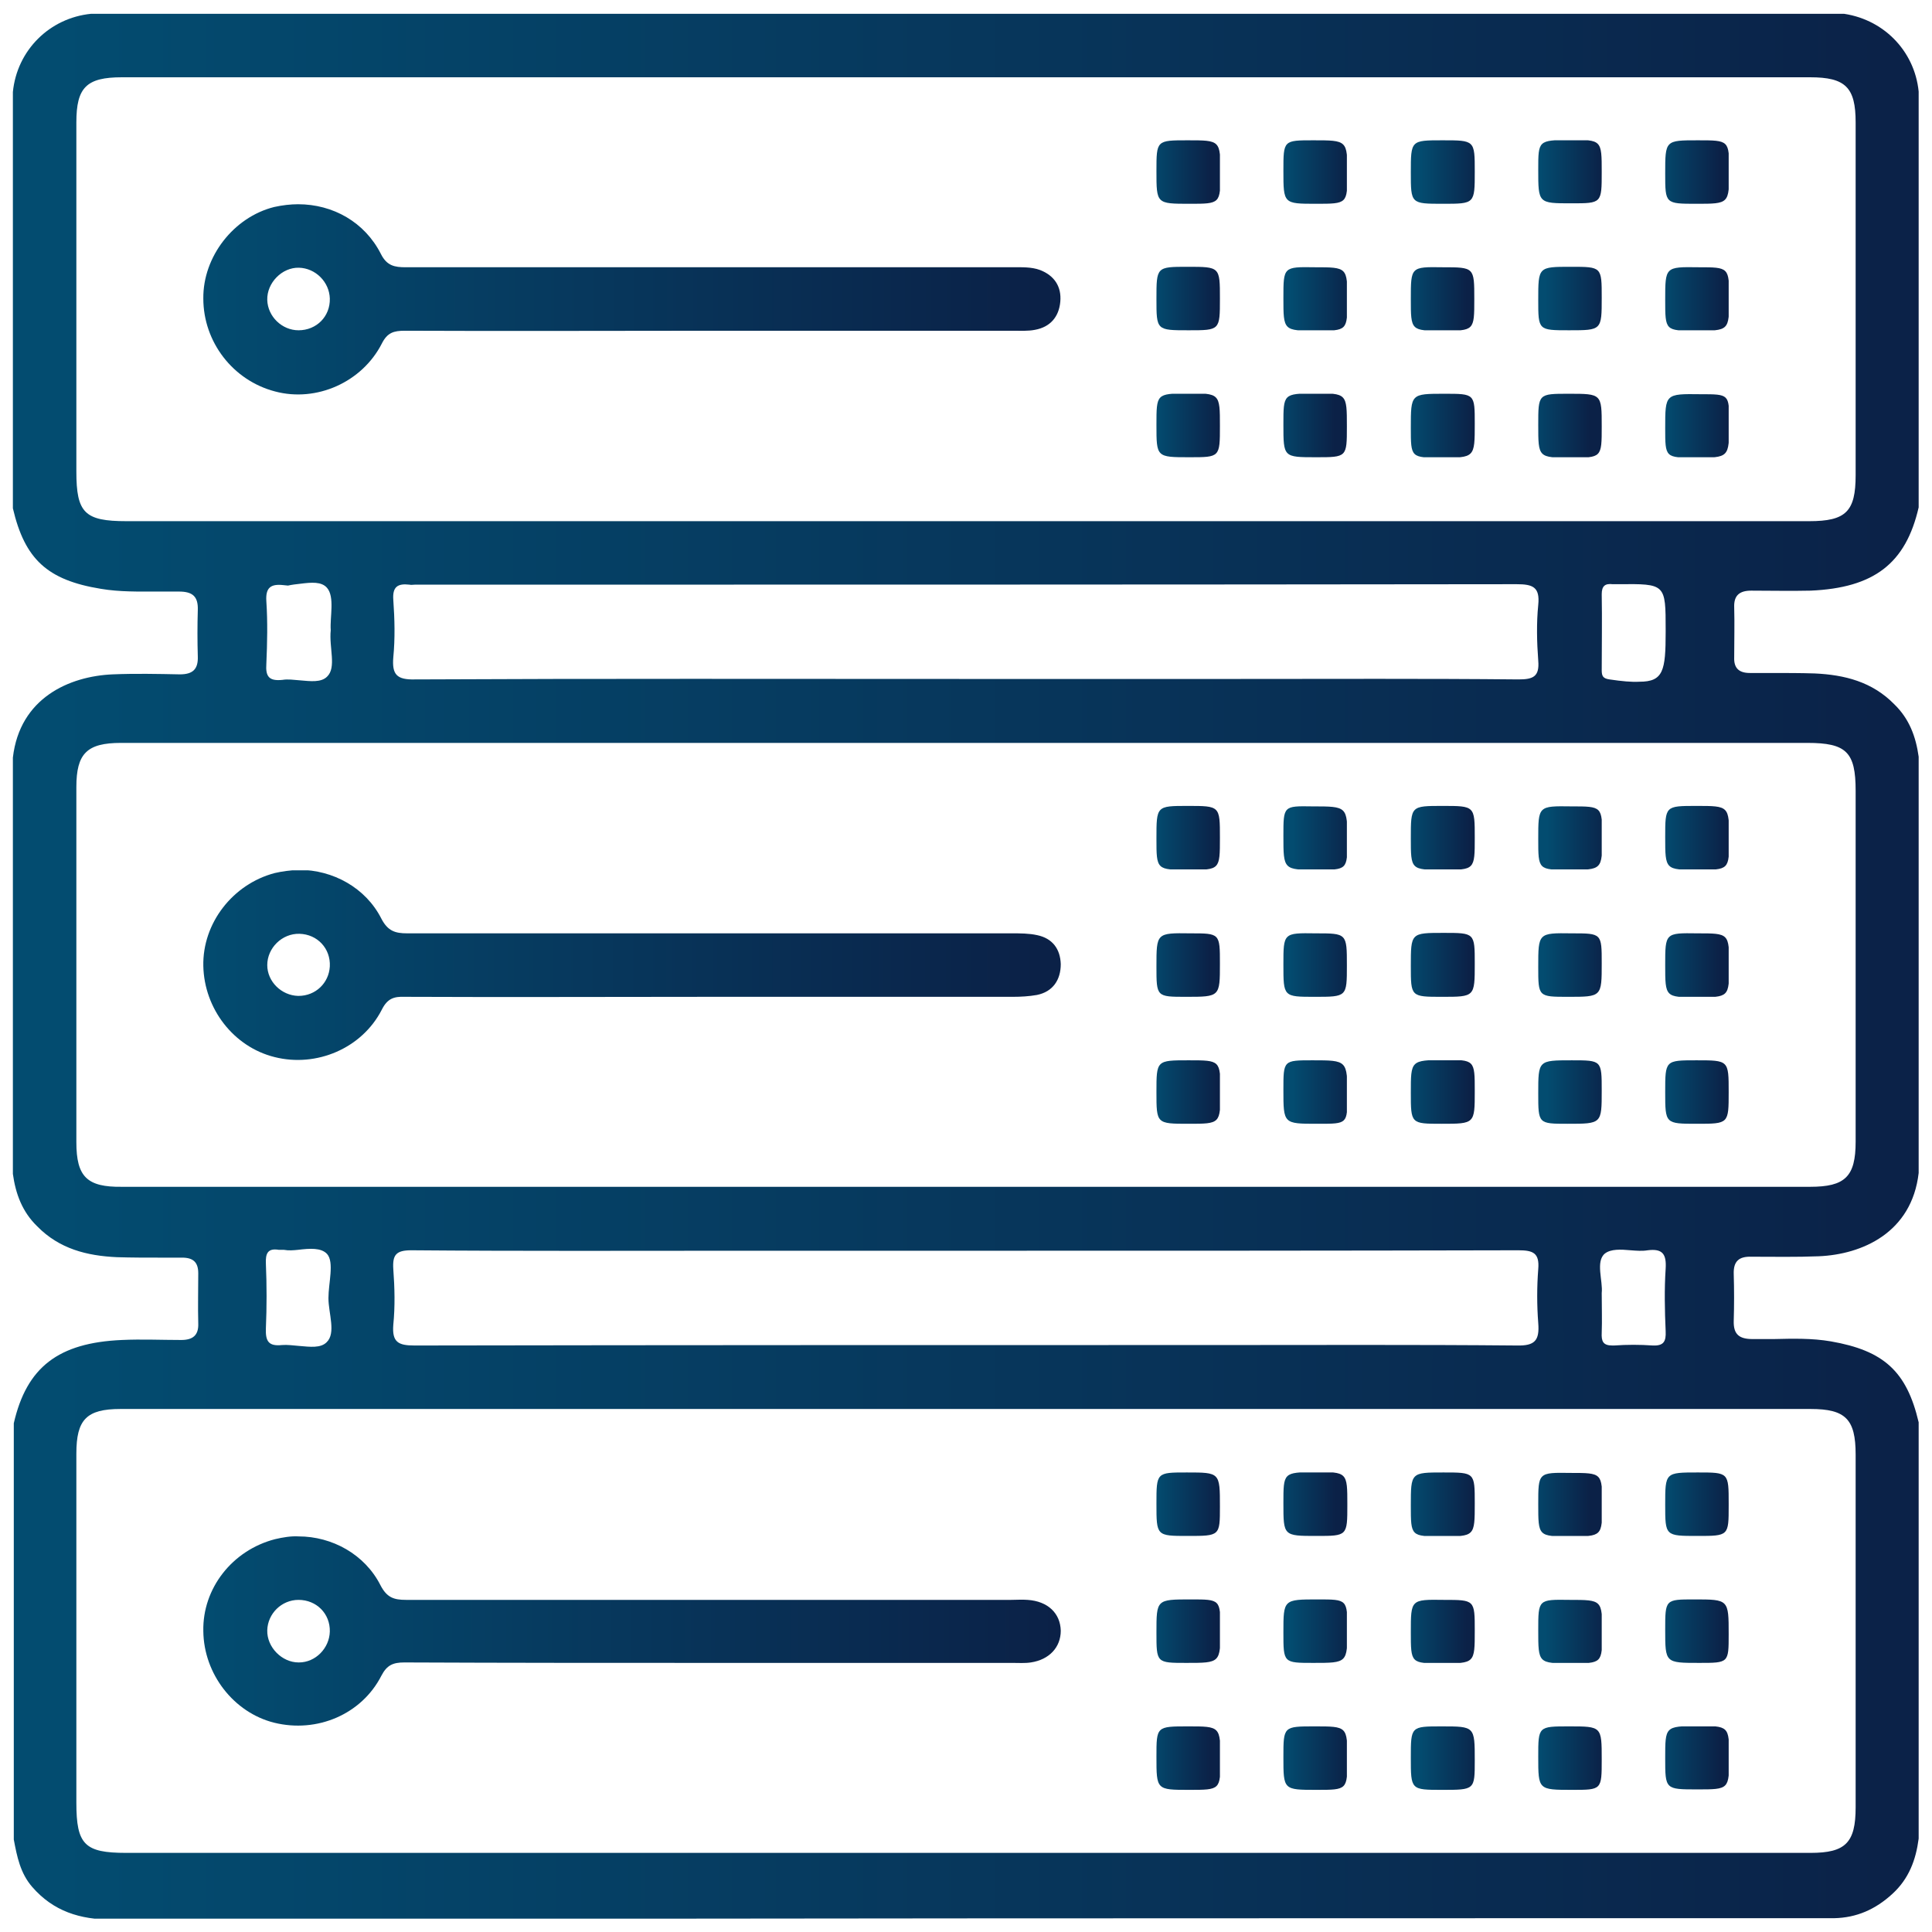
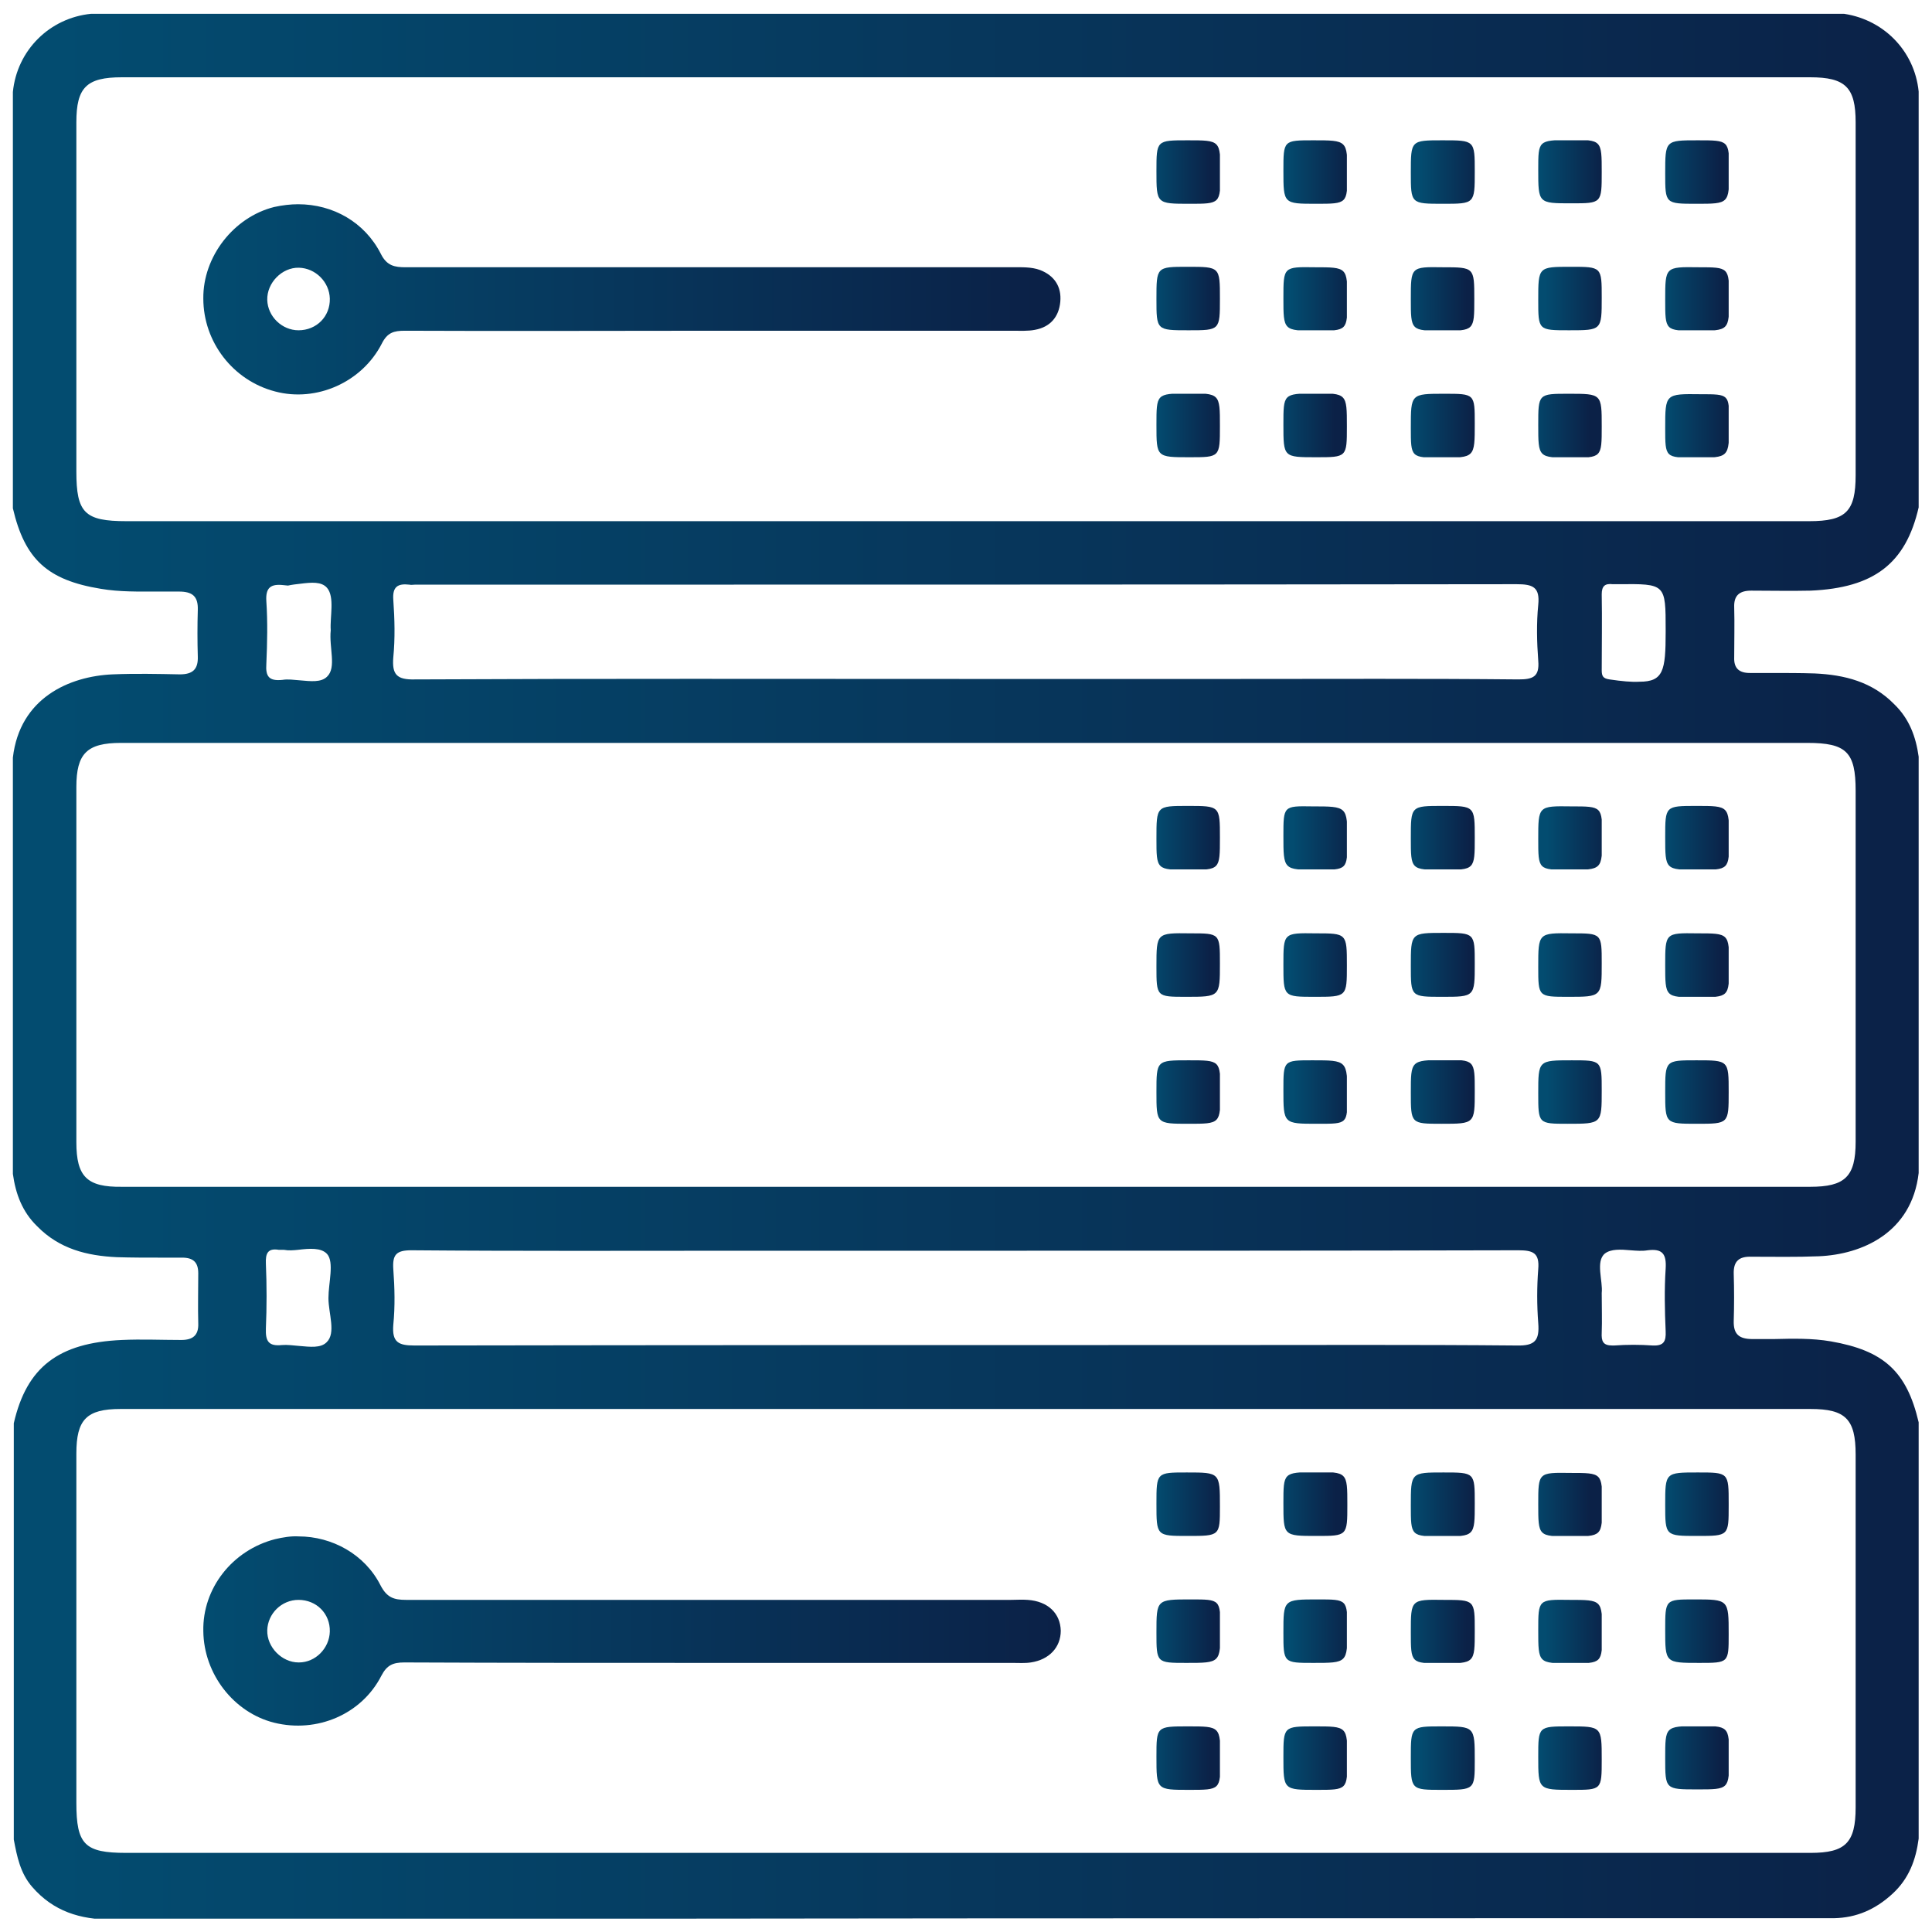
<svg xmlns="http://www.w3.org/2000/svg" xmlns:xlink="http://www.w3.org/1999/xlink" version="1.1" id="Layer_1" x="0px" y="0px" viewBox="0 0 42 42" style="enable-background:new 0 0 42 42;" xml:space="preserve">
  <g>
    <g>
      <defs>
        <path id="SVGID_1_" d="M1.66,39.19c0-2.53,0-5.06,0-7.59c0-0.74,0.22-0.97,0.96-0.97c12.25,0,24.5,0,36.74,0     c0.76,0,0.98,0.22,0.98,0.99c0,2.56,0,5.12,0,7.67c0,0.77-0.22,0.99-0.98,0.99c-6.12,0-12.25,0-18.37,0c-6.08,0-12.17,0-18.25,0     C1.84,40.28,1.66,40.1,1.66,39.19 M8.55,28.8c0.04-0.4,0.03-0.81,0-1.21c-0.02-0.31,0.06-0.41,0.39-0.41     c2.39,0.02,4.77,0.01,7.16,0.01h4.94c3.99,0,7.98,0,11.97-0.01c0.32,0,0.46,0.06,0.43,0.41c-0.03,0.39-0.03,0.78,0,1.17     c0.03,0.38-0.07,0.5-0.47,0.49c-2.2-0.02-4.4-0.01-6.59-0.01c-5.78,0-11.57,0-17.36,0.01c0,0,0,0-0.01,0     C8.66,29.25,8.52,29.18,8.55,28.8 M34.82,28.97c0.01-0.27,0-0.54,0-0.86c0.03-0.26-0.14-0.69,0.07-0.86     c0.13-0.1,0.34-0.09,0.56-0.07c0.13,0.01,0.25,0.02,0.37,0c0.32-0.04,0.41,0.08,0.39,0.4c-0.03,0.45-0.02,0.91,0,1.36     c0.01,0.22-0.04,0.32-0.28,0.31c-0.28-0.02-0.56-0.02-0.84,0c-0.02,0-0.03,0-0.04,0C34.85,29.25,34.81,29.16,34.82,28.97      M6.48,27.17c0.25-0.03,0.5-0.05,0.63,0.09c0.16,0.18,0.03,0.63,0.03,0.96c0,0.33,0.17,0.76-0.04,0.96     c-0.13,0.13-0.36,0.1-0.59,0.08c-0.13-0.01-0.26-0.03-0.38-0.02c-0.29,0.03-0.36-0.08-0.35-0.36c0.02-0.47,0.02-0.94,0-1.41     c-0.01-0.22,0.04-0.34,0.28-0.3c0.01,0,0.01,0,0.02,0c0.01,0,0.01,0,0.02,0c0.02,0,0.05,0,0.07,0     C6.28,27.19,6.38,27.18,6.48,27.17 M1.66,24.83c0-2.57,0-5.14,0-7.72c0-0.73,0.23-0.96,0.97-0.96c6.12,0,12.25,0,18.37,0     c6.1,0,12.19,0,18.29,0c0.85,0,1.05,0.2,1.05,1.04c0,2.55,0,5.09,0,7.63c0,0.76-0.23,0.98-0.99,0.98c-12.24,0-24.47,0-36.7,0     C1.89,25.81,1.66,25.58,1.66,24.83 M34.99,14.77c-0.14-0.02-0.17-0.07-0.17-0.2c0-0.55,0.01-1.1,0-1.65     c0-0.18,0.07-0.24,0.24-0.22c0.04,0,0.08,0,0.12,0c1.03-0.01,1.03-0.01,1.03,1v0.04c0,0.84-0.05,1.08-0.57,1.08     C35.47,14.83,35.26,14.81,34.99,14.77 M8.55,14.29c0.04-0.41,0.03-0.83,0-1.25c-0.02-0.28,0.09-0.36,0.35-0.33     c0.04,0.01,0.08,0,0.12,0c7.98,0,15.97,0,23.95-0.01c0.35,0,0.51,0.06,0.47,0.45c-0.04,0.4-0.03,0.81,0,1.21     c0.03,0.35-0.11,0.41-0.43,0.41c-2.04-0.02-4.07-0.01-6.11-0.01H21c-3.99,0-7.98-0.01-11.97,0.01c0,0,0,0-0.01,0     C8.62,14.78,8.52,14.66,8.55,14.29 M6.53,12.69c0.24-0.03,0.46-0.05,0.58,0.09c0.17,0.2,0.06,0.63,0.08,0.92     c-0.04,0.38,0.13,0.81-0.08,1.01c-0.13,0.13-0.36,0.1-0.59,0.08c-0.13-0.01-0.26-0.03-0.38-0.01c-0.29,0.03-0.37-0.07-0.35-0.35     c0.02-0.45,0.03-0.91,0-1.36c-0.02-0.3,0.1-0.38,0.37-0.35c0.03,0,0.07,0.01,0.1,0.01C6.35,12.71,6.44,12.7,6.53,12.69      M1.66,10.25c0-2.53,0-5.06,0-7.59c0-0.76,0.22-0.98,0.99-0.98c12.23,0,24.47,0,36.7,0c0.77,0,0.99,0.22,0.99,0.98     c0,2.56,0,5.12,0,7.67c0,0.79-0.21,1-1.01,1c-6.12,0-12.25,0-18.37,0c-6.07,0-12.14,0-18.21,0C1.84,11.33,1.66,11.15,1.66,10.25      M1.98,0.3c-0.9,0.09-1.61,0.79-1.7,1.7v9.05c0.26,1.11,0.75,1.56,1.91,1.75c0.41,0.07,0.83,0.06,1.24,0.06c0.15,0,0.3,0,0.46,0     c0.29,0,0.42,0.1,0.41,0.4c-0.01,0.34-0.01,0.67,0,1.01c0.01,0.28-0.11,0.39-0.39,0.39c-0.49-0.01-0.97-0.02-1.46,0     c-0.94,0.04-2.02,0.51-2.17,1.81v9.05c0.06,0.43,0.2,0.82,0.53,1.14c0.48,0.49,1.08,0.64,1.73,0.67     c0.32,0.01,0.64,0.01,0.97,0.01c0.15,0,0.3,0,0.45,0c0.24,0,0.35,0.1,0.35,0.34c0,0.36-0.01,0.73,0,1.09     c0.01,0.26-0.12,0.36-0.37,0.36c-0.43,0-0.86-0.02-1.29,0c-1.38,0.06-2.07,0.59-2.35,1.81v9.05c0.07,0.37,0.14,0.73,0.4,1.03     c0.46,0.53,1.04,0.71,1.73,0.71C14.8,41.7,27.2,41.7,39.59,41.7c0.09,0,0.19,0,0.28,0c0.49-0.01,0.9-0.19,1.27-0.53     c0.36-0.33,0.51-0.74,0.57-1.2v-9.05c-0.26-1.11-0.76-1.56-1.91-1.76c-0.41-0.07-0.82-0.06-1.24-0.05c-0.15,0-0.31,0-0.46,0     c-0.29,0-0.42-0.1-0.41-0.4c0.01-0.34,0.01-0.67,0-1.01c-0.01-0.28,0.11-0.39,0.39-0.38c0.49,0,0.97,0.01,1.46-0.01     c0.94-0.04,2.02-0.51,2.17-1.81v-9.05c-0.06-0.43-0.2-0.82-0.53-1.14c-0.48-0.49-1.08-0.64-1.73-0.67     c-0.31-0.01-0.63-0.01-0.94-0.01c-0.16,0-0.31,0-0.47,0c-0.23,0-0.35-0.1-0.34-0.34c0-0.36,0.01-0.73,0-1.09     c-0.01-0.26,0.12-0.36,0.37-0.36c0.43,0,0.86,0.01,1.29,0c1.38-0.06,2.07-0.59,2.35-1.81V1.99c-0.09-0.9-0.79-1.6-1.7-1.7H1.98z" />
      </defs>
      <clipPath id="SVGID_00000012473397607018132950000016977095764461449147_">
        <use xlink:href="#SVGID_1_" style="overflow:visible;" />
      </clipPath>
      <linearGradient id="SVGID_00000062912945935445078400000016032037261486854814_" gradientUnits="userSpaceOnUse" x1="-1264.039" y1="1141.803" x2="-1262.961" y2="1141.803" gradientTransform="matrix(38.428 0 0 -38.428 48575.148 43898.551)">
        <stop offset="0" style="stop-color:#034C70" />
        <stop offset="1" style="stop-color:#0B2147" />
      </linearGradient>
      <rect x="0.28" y="0.3" style="clip-path:url(#SVGID_00000012473397607018132950000016977095764461449147_);fill:url(#SVGID_00000062912945935445078400000016032037261486854814_);" width="41.44" height="41.41" />
    </g>
    <g>
      <defs>
        <path id="SVGID_00000028312970026565449310000011128700838550263477_" d="M30.67,9.3c0,0.65,0,0.65,0.66,0.65     c0.73,0,0.73,0,0.73-0.74c0-0.65,0-0.65-0.66-0.65C30.67,8.56,30.67,8.56,30.67,9.3" />
      </defs>
      <clipPath id="SVGID_00000107577887115022699260000017727135423136519552_">
        <use xlink:href="#SVGID_00000028312970026565449310000011128700838550263477_" style="overflow:visible;" />
      </clipPath>
      <linearGradient id="SVGID_00000138553472980008612270000003793899723680379017_" gradientUnits="userSpaceOnUse" x1="-513.674" y1="1713.539" x2="-512.595" y2="1713.539" gradientTransform="matrix(1.288 0 0 -1.288 692.237 2216.155)">
        <stop offset="0" style="stop-color:#034C70" />
        <stop offset="1" style="stop-color:#0B2147" />
      </linearGradient>
      <rect x="30.67" y="8.56" style="clip-path:url(#SVGID_00000107577887115022699260000017727135423136519552_);fill:url(#SVGID_00000138553472980008612270000003793899723680379017_);" width="1.39" height="1.38" />
    </g>
    <g>
      <defs>
        <path id="SVGID_00000012455735806950453020000009355819510889088146_" d="M30.67,3.75c0,0.68,0,0.68,0.7,0.68     c0.69,0,0.69,0,0.69-0.7c0-0.68,0-0.68-0.7-0.68C30.67,3.05,30.67,3.05,30.67,3.75" />
      </defs>
      <clipPath id="SVGID_00000180327522737104014680000002237539622107198098_">
        <use xlink:href="#SVGID_00000012455735806950453020000009355819510889088146_" style="overflow:visible;" />
      </clipPath>
      <linearGradient id="SVGID_00000075140414981607318070000014661973202542926502_" gradientUnits="userSpaceOnUse" x1="-513.349" y1="1714.099" x2="-512.27" y2="1714.099" gradientTransform="matrix(1.287 0 0 -1.287 691.541 2210.433)">
        <stop offset="0" style="stop-color:#034C70" />
        <stop offset="1" style="stop-color:#0B2147" />
      </linearGradient>
      <rect x="30.67" y="3.05" style="clip-path:url(#SVGID_00000180327522737104014680000002237539622107198098_);fill:url(#SVGID_00000075140414981607318070000014661973202542926502_);" width="1.39" height="1.38" />
    </g>
    <g>
      <defs>
        <path id="SVGID_00000034067303563769946260000005758277952479013001_" d="M30.67,6.5c0,0.69,0,0.69,0.69,0.69     c0.69,0,0.69,0,0.69-0.69c0-0.69,0-0.69-0.69-0.69C30.67,5.8,30.67,5.8,30.67,6.5" />
      </defs>
      <clipPath id="SVGID_00000049187873959012199150000017428245880207231909_">
        <use xlink:href="#SVGID_00000034067303563769946260000005758277952479013001_" style="overflow:visible;" />
      </clipPath>
      <linearGradient id="SVGID_00000069384988493977321410000008741766063750124959_" gradientUnits="userSpaceOnUse" x1="-513.529" y1="1713.805" x2="-512.45" y2="1713.805" gradientTransform="matrix(1.288 0 0 -1.288 691.927 2213.327)">
        <stop offset="0" style="stop-color:#034C70" />
        <stop offset="1" style="stop-color:#0B2147" />
      </linearGradient>
      <rect x="30.67" y="5.8" style="clip-path:url(#SVGID_00000049187873959012199150000017428245880207231909_);fill:url(#SVGID_00000069384988493977321410000008741766063750124959_);" width="1.39" height="1.38" />
    </g>
    <g>
      <defs>
        <path id="SVGID_00000177448290603940910770000006142978487599007906_" d="M25.14,3.72c0,0.71,0,0.71,0.72,0.71     c0.67,0,0.67,0,0.67-0.67c0-0.71,0-0.71-0.71-0.71C25.14,3.05,25.14,3.05,25.14,3.72" />
      </defs>
      <clipPath id="SVGID_00000056386974015355442750000003873294962293982650_">
        <use xlink:href="#SVGID_00000177448290603940910770000006142978487599007906_" style="overflow:visible;" />
      </clipPath>
      <linearGradient id="SVGID_00000150070831314908636470000012367849044148814731_" gradientUnits="userSpaceOnUse" x1="-510.779" y1="1716.296" x2="-509.701" y2="1716.296" gradientTransform="matrix(1.283 0 0 -1.283 680.273 2205.093)">
        <stop offset="0" style="stop-color:#034C70" />
        <stop offset="1" style="stop-color:#0B2147" />
      </linearGradient>
      <rect x="25.14" y="3.05" style="clip-path:url(#SVGID_00000056386974015355442750000003873294962293982650_);fill:url(#SVGID_00000150070831314908636470000012367849044148814731_);" width="1.38" height="1.38" />
    </g>
    <g>
      <defs>
        <path id="SVGID_00000139291403742418170120000017852319306789410474_" d="M27.9,3.71c0,0.72,0,0.72,0.71,0.72     c0.68,0,0.68,0,0.68-0.66c0-0.72,0-0.72-0.74-0.72C27.9,3.05,27.9,3.05,27.9,3.71" />
      </defs>
      <clipPath id="SVGID_00000071526374648009804330000004516327662998891418_">
        <use xlink:href="#SVGID_00000139291403742418170120000017852319306789410474_" style="overflow:visible;" />
      </clipPath>
      <linearGradient id="SVGID_00000157273478775056197800000008991934998635966128_" gradientUnits="userSpaceOnUse" x1="-510.878" y1="1716.102" x2="-509.799" y2="1716.102" gradientTransform="matrix(1.283 0 0 -1.283 683.378 2205.564)">
        <stop offset="0" style="stop-color:#034C70" />
        <stop offset="1" style="stop-color:#0B2147" />
      </linearGradient>
      <rect x="27.9" y="3.05" style="clip-path:url(#SVGID_00000071526374648009804330000004516327662998891418_);fill:url(#SVGID_00000157273478775056197800000008991934998635966128_);" width="1.38" height="1.38" />
    </g>
    <g>
      <defs>
        <path id="SVGID_00000108279266981564651420000016847265704200642704_" d="M36.2,3.77c0,0.66,0,0.66,0.68,0.66     c0.71,0,0.71,0,0.71-0.72c0-0.66,0-0.66-0.68-0.66C36.2,3.05,36.2,3.05,36.2,3.77" />
      </defs>
      <clipPath id="SVGID_00000115508397433123758790000000116204579058864570_">
        <use xlink:href="#SVGID_00000108279266981564651420000016847265704200642704_" style="overflow:visible;" />
      </clipPath>
      <linearGradient id="SVGID_00000129204542835194943520000006274933372206486957_" gradientUnits="userSpaceOnUse" x1="-510.153" y1="1716.296" x2="-509.074" y2="1716.296" gradientTransform="matrix(1.283 0 0 -1.283 690.533 2205.093)">
        <stop offset="0" style="stop-color:#034C70" />
        <stop offset="1" style="stop-color:#0B2147" />
      </linearGradient>
      <rect x="36.2" y="3.05" style="clip-path:url(#SVGID_00000115508397433123758790000000116204579058864570_);fill:url(#SVGID_00000129204542835194943520000006274933372206486957_);" width="1.38" height="1.38" />
    </g>
    <g>
      <defs>
        <path id="SVGID_00000043416272824155737870000005481101338632950458_" d="M36.2,6.52c0,0.67,0,0.67,0.67,0.67     c0.72,0,0.72,0,0.72-0.7c0-0.68,0-0.68-0.67-0.68C36.2,5.8,36.2,5.8,36.2,6.52" />
      </defs>
      <clipPath id="SVGID_00000062170676687379918090000016710224206118450101_">
        <use xlink:href="#SVGID_00000043416272824155737870000005481101338632950458_" style="overflow:visible;" />
      </clipPath>
      <linearGradient id="SVGID_00000174597892417955993240000010109443941194549905_" gradientUnits="userSpaceOnUse" x1="-510.267" y1="1716.052" x2="-509.188" y2="1716.052" gradientTransform="matrix(1.283 0 0 -1.283 690.777 2207.863)">
        <stop offset="0" style="stop-color:#034C70" />
        <stop offset="1" style="stop-color:#0B2147" />
      </linearGradient>
      <rect x="36.2" y="5.8" style="clip-path:url(#SVGID_00000062170676687379918090000016710224206118450101_);fill:url(#SVGID_00000174597892417955993240000010109443941194549905_);" width="1.38" height="1.38" />
    </g>
    <g>
      <defs>
        <path id="SVGID_00000072250573363188100280000013416137875171849632_" d="M25.14,6.5c0,0.68,0,0.68,0.7,0.68     c0.68,0,0.68,0,0.68-0.69c0-0.69,0-0.69-0.7-0.69C25.14,5.8,25.14,5.8,25.14,6.5" />
      </defs>
      <clipPath id="SVGID_00000171716509316565053520000018072410567459762606_">
        <use xlink:href="#SVGID_00000072250573363188100280000013416137875171849632_" style="overflow:visible;" />
      </clipPath>
      <linearGradient id="SVGID_00000172434088019727896610000011294336360724694187_" gradientUnits="userSpaceOnUse" x1="-510.895" y1="1716.052" x2="-509.816" y2="1716.052" gradientTransform="matrix(1.283 0 0 -1.283 680.518 2207.863)">
        <stop offset="0" style="stop-color:#034C70" />
        <stop offset="1" style="stop-color:#0B2147" />
      </linearGradient>
      <rect x="25.14" y="5.8" style="clip-path:url(#SVGID_00000171716509316565053520000018072410567459762606_);fill:url(#SVGID_00000172434088019727896610000011294336360724694187_);" width="1.38" height="1.38" />
    </g>
    <g>
      <defs>
        <path id="SVGID_00000162316242128835854170000013656165227951559831_" d="M33.44,3.69c0,0.73,0,0.73,0.72,0.73     c0.66,0,0.66,0,0.66-0.68c0-0.7,0-0.7-0.69-0.7C33.44,3.05,33.44,3.05,33.44,3.69" />
      </defs>
      <clipPath id="SVGID_00000120527922163814458170000001032139164763926442_">
        <use xlink:href="#SVGID_00000162316242128835854170000013656165227951559831_" style="overflow:visible;" />
      </clipPath>
      <linearGradient id="SVGID_00000085947963602839970190000002469931866156872626_" gradientUnits="userSpaceOnUse" x1="-510.563" y1="1716.102" x2="-509.485" y2="1716.102" gradientTransform="matrix(1.283 0 0 -1.283 688.511 2205.564)">
        <stop offset="0" style="stop-color:#034C70" />
        <stop offset="1" style="stop-color:#0B2147" />
      </linearGradient>
      <rect x="33.44" y="3.05" style="clip-path:url(#SVGID_00000120527922163814458170000001032139164763926442_);fill:url(#SVGID_00000085947963602839970190000002469931866156872626_);" width="1.38" height="1.38" />
    </g>
    <g>
      <defs>
        <path id="SVGID_00000053507185757730747640000006047072133330778548_" d="M36.2,9.31c0,0.64,0,0.64,0.66,0.64     c0.73,0,0.73,0,0.73-0.74V9.17c0-0.6,0-0.6-0.62-0.6C36.2,8.56,36.2,8.56,36.2,9.31" />
      </defs>
      <clipPath id="SVGID_00000178207111110818336690000010857392526304856228_">
        <use xlink:href="#SVGID_00000053507185757730747640000006047072133330778548_" style="overflow:visible;" />
      </clipPath>
      <linearGradient id="SVGID_00000096027439243008239640000011811803025100560309_" gradientUnits="userSpaceOnUse" x1="-510.365" y1="1715.821" x2="-509.285" y2="1715.821" gradientTransform="matrix(1.283 0 0 -1.283 690.983 2210.601)">
        <stop offset="0" style="stop-color:#034C70" />
        <stop offset="1" style="stop-color:#0B2147" />
      </linearGradient>
      <rect x="36.2" y="8.56" style="clip-path:url(#SVGID_00000178207111110818336690000010857392526304856228_);fill:url(#SVGID_00000096027439243008239640000011811803025100560309_);" width="1.38" height="1.38" />
    </g>
    <g>
      <defs>
        <path id="SVGID_00000044862194590381025150000003538434952721291181_" d="M33.44,9.24c0,0.71,0,0.71,0.71,0.71     c0.67,0,0.67,0,0.67-0.68c0-0.71,0-0.71-0.72-0.71C33.44,8.56,33.44,8.56,33.44,9.24" />
      </defs>
      <clipPath id="SVGID_00000025411468721208269600000015661748932029748372_">
        <use xlink:href="#SVGID_00000044862194590381025150000003538434952721291181_" style="overflow:visible;" />
      </clipPath>
      <linearGradient id="SVGID_00000003099866230039339160000013980237124405973181_" gradientUnits="userSpaceOnUse" x1="-510.837" y1="1715.58" x2="-509.759" y2="1715.58" gradientTransform="matrix(1.284 0 0 -1.284 689.091 2211.185)">
        <stop offset="0" style="stop-color:#034C70" />
        <stop offset="1" style="stop-color:#0B2147" />
      </linearGradient>
      <rect x="33.44" y="8.56" style="clip-path:url(#SVGID_00000025411468721208269600000015661748932029748372_);fill:url(#SVGID_00000003099866230039339160000013980237124405973181_);" width="1.38" height="1.38" />
    </g>
    <g>
      <defs>
        <path id="SVGID_00000179641391998835637820000014887139530419534510_" d="M25.14,9.24c0,0.7,0,0.7,0.72,0.7     c0.66,0,0.66,0,0.66-0.68c0-0.71,0-0.71-0.72-0.71C25.14,8.56,25.14,8.56,25.14,9.24" />
      </defs>
      <clipPath id="SVGID_00000133496257327414011140000000181841121871602062_">
        <use xlink:href="#SVGID_00000179641391998835637820000014887139530419534510_" style="overflow:visible;" />
      </clipPath>
      <linearGradient id="SVGID_00000006709711554219950840000003284935869213340807_" gradientUnits="userSpaceOnUse" x1="-510.998" y1="1715.816" x2="-509.92" y2="1715.816" gradientTransform="matrix(1.283 0 0 -1.283 680.737 2210.613)">
        <stop offset="0" style="stop-color:#034C70" />
        <stop offset="1" style="stop-color:#0B2147" />
      </linearGradient>
      <rect x="25.14" y="8.56" style="clip-path:url(#SVGID_00000133496257327414011140000000181841121871602062_);fill:url(#SVGID_00000006709711554219950840000003284935869213340807_);" width="1.38" height="1.38" />
    </g>
    <g>
      <defs>
        <path id="SVGID_00000168094396588197151740000008590967663304141988_" d="M27.9,9.23c0,0.71,0,0.71,0.71,0.71     c0.67,0,0.67,0,0.67-0.67c0-0.72,0-0.72-0.71-0.72C27.9,8.56,27.9,8.56,27.9,9.23" />
      </defs>
      <clipPath id="SVGID_00000129204879710908149670000011792217489331193017_">
        <use xlink:href="#SVGID_00000168094396588197151740000008590967663304141988_" style="overflow:visible;" />
      </clipPath>
      <linearGradient id="SVGID_00000146457446297436982460000009419104773419082114_" gradientUnits="userSpaceOnUse" x1="-511.152" y1="1715.58" x2="-510.073" y2="1715.58" gradientTransform="matrix(1.284 0 0 -1.284 683.958 2211.185)">
        <stop offset="0" style="stop-color:#034C70" />
        <stop offset="1" style="stop-color:#0B2147" />
      </linearGradient>
      <rect x="27.9" y="8.56" style="clip-path:url(#SVGID_00000129204879710908149670000011792217489331193017_);fill:url(#SVGID_00000146457446297436982460000009419104773419082114_);" width="1.39" height="1.38" />
    </g>
    <g>
      <defs>
        <path id="SVGID_00000067196263561482865930000001320476151731868044_" d="M27.9,6.48c0,0.71,0,0.71,0.72,0.71     c0.67,0,0.67,0,0.67-0.67c0-0.71,0-0.71-0.71-0.71C27.9,5.8,27.9,5.8,27.9,6.48" />
      </defs>
      <clipPath id="SVGID_00000081616946641327711470000004481212774368821435_">
        <use xlink:href="#SVGID_00000067196263561482865930000001320476151731868044_" style="overflow:visible;" />
      </clipPath>
      <linearGradient id="SVGID_00000123405761056790015080000016908769813393009557_" gradientUnits="userSpaceOnUse" x1="-511.036" y1="1715.825" x2="-509.957" y2="1715.825" gradientTransform="matrix(1.283 0 0 -1.283 683.713 2208.413)">
        <stop offset="0" style="stop-color:#034C70" />
        <stop offset="1" style="stop-color:#0B2147" />
      </linearGradient>
      <rect x="27.9" y="5.8" style="clip-path:url(#SVGID_00000081616946641327711470000004481212774368821435_);fill:url(#SVGID_00000123405761056790015080000016908769813393009557_);" width="1.38" height="1.38" />
    </g>
    <g>
      <defs>
        <path id="SVGID_00000039132836895812912030000010693043803509302947_" d="M33.44,6.52c0,0.66,0,0.66,0.67,0.66     c0.71,0,0.71,0,0.71-0.71c0-0.67,0-0.67-0.67-0.67C33.44,5.8,33.44,5.8,33.44,6.52" />
      </defs>
      <clipPath id="SVGID_00000105394115495673170620000000763844126867166398_">
        <use xlink:href="#SVGID_00000039132836895812912030000010693043803509302947_" style="overflow:visible;" />
      </clipPath>
      <linearGradient id="SVGID_00000178913529539786666880000003043327393488388793_" gradientUnits="userSpaceOnUse" x1="-510.722" y1="1715.825" x2="-509.644" y2="1715.825" gradientTransform="matrix(1.283 0 0 -1.283 688.846 2208.413)">
        <stop offset="0" style="stop-color:#034C70" />
        <stop offset="1" style="stop-color:#0B2147" />
      </linearGradient>
      <rect x="33.44" y="5.8" style="clip-path:url(#SVGID_00000105394115495673170620000000763844126867166398_);fill:url(#SVGID_00000178913529539786666880000003043327393488388793_);" width="1.38" height="1.38" />
    </g>
    <g>
      <defs>
        <path id="SVGID_00000008870265774085643050000001123172437022663352_" d="M30.67,35.48c0,0.68,0,0.68,0.67,0.68     c0.72,0,0.72,0,0.72-0.71c0-0.67,0-0.67-0.67-0.67C30.67,34.77,30.67,34.77,30.67,35.48" />
      </defs>
      <clipPath id="SVGID_00000048497545048003513300000013271350397658148509_">
        <use xlink:href="#SVGID_00000008870265774085643050000001123172437022663352_" style="overflow:visible;" />
      </clipPath>
      <linearGradient id="SVGID_00000147220122162237280920000017828061235342474910_" gradientUnits="userSpaceOnUse" x1="-513.523" y1="1712.173" x2="-512.444" y2="1712.173" gradientTransform="matrix(1.288 0 0 -1.288 691.914 2240.175)">
        <stop offset="0" style="stop-color:#034C70" />
        <stop offset="1" style="stop-color:#0B2147" />
      </linearGradient>
      <rect x="30.67" y="34.77" style="clip-path:url(#SVGID_00000048497545048003513300000013271350397658148509_);fill:url(#SVGID_00000147220122162237280920000017828061235342474910_);" width="1.39" height="1.38" />
    </g>
    <g>
      <defs>
        <path id="SVGID_00000036232564601167817140000010505425807090088064_" d="M30.67,32.73c0,0.67,0,0.67,0.68,0.67     c0.71,0,0.71,0,0.71-0.72c0-0.67,0-0.67-0.68-0.67C30.67,32.01,30.67,32.01,30.67,32.73" />
      </defs>
      <clipPath id="SVGID_00000120560667211473307190000004485479499348618172_">
        <use xlink:href="#SVGID_00000036232564601167817140000010505425807090088064_" style="overflow:visible;" />
      </clipPath>
      <linearGradient id="SVGID_00000163793016518863998710000017039817843297357968_" gradientUnits="userSpaceOnUse" x1="-513.674" y1="1712.215" x2="-512.595" y2="1712.215" gradientTransform="matrix(1.288 0 0 -1.288 692.237 2237.896)">
        <stop offset="0" style="stop-color:#034C70" />
        <stop offset="1" style="stop-color:#0B2147" />
      </linearGradient>
      <rect x="30.67" y="32.01" style="clip-path:url(#SVGID_00000120560667211473307190000004485479499348618172_);fill:url(#SVGID_00000163793016518863998710000017039817843297357968_);" width="1.39" height="1.38" />
    </g>
    <g>
      <defs>
        <path id="SVGID_00000026843243058827978100000003373454338111846545_" d="M30.67,38.21c0,0.7,0,0.7,0.68,0.7     c0.71,0,0.71,0,0.71-0.64c0-0.74,0-0.74-0.72-0.74C30.67,37.53,30.67,37.53,30.67,38.21" />
      </defs>
      <clipPath id="SVGID_00000173158919449430101940000016777983793196951453_">
        <use xlink:href="#SVGID_00000026843243058827978100000003373454338111846545_" style="overflow:visible;" />
      </clipPath>
      <linearGradient id="SVGID_00000063623327906917234720000016355030071486290569_" gradientUnits="userSpaceOnUse" x1="-513.343" y1="1712.155" x2="-512.264" y2="1712.155" gradientTransform="matrix(1.287 0 0 -1.287 691.528 2242.395)">
        <stop offset="0" style="stop-color:#034C70" />
        <stop offset="1" style="stop-color:#0B2147" />
      </linearGradient>
      <rect x="30.67" y="37.53" style="clip-path:url(#SVGID_00000173158919449430101940000016777983793196951453_);fill:url(#SVGID_00000063623327906917234720000016355030071486290569_);" width="1.39" height="1.38" />
    </g>
    <g>
      <defs>
        <path id="SVGID_00000140694132807812981570000010460674292403423891_" d="M25.14,35.49c0,0.66,0,0.66,0.65,0.66     c0.74,0,0.74,0,0.74-0.73c0-0.65,0-0.65-0.64-0.65C25.14,34.77,25.14,34.77,25.14,35.49" />
      </defs>
      <clipPath id="SVGID_00000157271005228339123610000002796249042426348458_">
        <use xlink:href="#SVGID_00000140694132807812981570000010460674292403423891_" style="overflow:visible;" />
      </clipPath>
      <linearGradient id="SVGID_00000152249796476557895560000006953636342543622078_" gradientUnits="userSpaceOnUse" x1="-510.895" y1="1714.409" x2="-509.816" y2="1714.409" gradientTransform="matrix(1.283 0 0 -1.283 680.518 2234.722)">
        <stop offset="0" style="stop-color:#034C70" />
        <stop offset="1" style="stop-color:#0B2147" />
      </linearGradient>
      <rect x="25.14" y="34.77" style="clip-path:url(#SVGID_00000157271005228339123610000002796249042426348458_);fill:url(#SVGID_00000152249796476557895560000006953636342543622078_);" width="1.38" height="1.38" />
    </g>
    <g>
      <defs>
        <path id="SVGID_00000109013639074025537230000002739768840262746265_" d="M36.2,35.43c0,0.72,0,0.72,0.74,0.72     c0.64,0,0.64,0,0.64-0.62c0-0.76,0-0.76-0.75-0.76C36.2,34.77,36.2,34.77,36.2,35.43" />
      </defs>
      <clipPath id="SVGID_00000071559634683347939540000016911910075080087205_">
        <use xlink:href="#SVGID_00000109013639074025537230000002739768840262746265_" style="overflow:visible;" />
      </clipPath>
      <linearGradient id="SVGID_00000074413106556731855020000015086964804545324715_" gradientUnits="userSpaceOnUse" x1="-510.267" y1="1714.409" x2="-509.188" y2="1714.409" gradientTransform="matrix(1.283 0 0 -1.283 690.777 2234.722)">
        <stop offset="0" style="stop-color:#034C70" />
        <stop offset="1" style="stop-color:#0B2147" />
      </linearGradient>
      <rect x="36.2" y="34.77" style="clip-path:url(#SVGID_00000071559634683347939540000016911910075080087205_);fill:url(#SVGID_00000074413106556731855020000015086964804545324715_);" width="1.38" height="1.38" />
    </g>
    <g>
      <defs>
        <path id="SVGID_00000165921274342313709710000012996268248151608486_" d="M25.14,38.19c0,0.72,0,0.72,0.71,0.72     c0.68,0,0.68,0,0.68-0.66c0-0.72,0-0.72-0.7-0.72C25.14,37.53,25.14,37.53,25.14,38.19" />
      </defs>
      <clipPath id="SVGID_00000155856100367249221170000002908003801782373766_">
        <use xlink:href="#SVGID_00000165921274342313709710000012996268248151608486_" style="overflow:visible;" />
      </clipPath>
      <linearGradient id="SVGID_00000076565961028265486700000002397294639555716019_" gradientUnits="userSpaceOnUse" x1="-510.773" y1="1714.345" x2="-509.695" y2="1714.345" gradientTransform="matrix(1.283 0 0 -1.283 680.26 2237.054)">
        <stop offset="0" style="stop-color:#034C70" />
        <stop offset="1" style="stop-color:#0B2147" />
      </linearGradient>
      <rect x="25.14" y="37.53" style="clip-path:url(#SVGID_00000155856100367249221170000002908003801782373766_);fill:url(#SVGID_00000076565961028265486700000002397294639555716019_);" width="1.38" height="1.38" />
    </g>
    <g>
      <defs>
        <path id="SVGID_00000111902072393974498290000011349814408926544567_" d="M27.9,38.2c0,0.71,0,0.71,0.72,0.71     c0.67,0,0.67,0,0.67-0.67c0-0.71,0-0.71-0.71-0.71C27.9,37.53,27.9,37.53,27.9,38.2" />
      </defs>
      <clipPath id="SVGID_00000034774866275487559070000003401129774981608590_">
        <use xlink:href="#SVGID_00000111902072393974498290000011349814408926544567_" style="overflow:visible;" />
      </clipPath>
      <linearGradient id="SVGID_00000158711126788804190190000005111470385223966868_" gradientUnits="userSpaceOnUse" x1="-510.878" y1="1714.146" x2="-509.799" y2="1714.146" gradientTransform="matrix(1.283 0 0 -1.283 683.378 2237.537)">
        <stop offset="0" style="stop-color:#034C70" />
        <stop offset="1" style="stop-color:#0B2147" />
      </linearGradient>
      <rect x="27.9" y="37.53" style="clip-path:url(#SVGID_00000034774866275487559070000003401129774981608590_);fill:url(#SVGID_00000158711126788804190190000005111470385223966868_);" width="1.38" height="1.38" />
    </g>
    <g>
      <defs>
        <path id="SVGID_00000114075320837625720860000005940167068182748045_" d="M33.44,38.19c0,0.72,0,0.72,0.74,0.72     c0.64,0,0.64,0,0.64-0.66c0-0.72,0-0.72-0.71-0.72C33.44,37.53,33.44,37.53,33.44,38.19" />
      </defs>
      <clipPath id="SVGID_00000026163387530748418450000012878005801909875333_">
        <use xlink:href="#SVGID_00000114075320837625720860000005940167068182748045_" style="overflow:visible;" />
      </clipPath>
      <linearGradient id="SVGID_00000056404487034052364830000007806722679905546901_" gradientUnits="userSpaceOnUse" x1="-510.563" y1="1714.146" x2="-509.485" y2="1714.146" gradientTransform="matrix(1.283 0 0 -1.283 688.511 2237.537)">
        <stop offset="0" style="stop-color:#034C70" />
        <stop offset="1" style="stop-color:#0B2147" />
      </linearGradient>
      <rect x="33.44" y="37.53" style="clip-path:url(#SVGID_00000026163387530748418450000012878005801909875333_);fill:url(#SVGID_00000056404487034052364830000007806722679905546901_);" width="1.38" height="1.38" />
    </g>
    <g>
      <defs>
        <path id="SVGID_00000000210418616233017810000000399280088561671356_" d="M36.2,38.22c0,0.68,0,0.68,0.7,0.68     c0.69,0,0.69,0,0.69-0.7c0-0.68,0-0.68-0.7-0.68C36.2,37.53,36.2,37.53,36.2,38.22" />
      </defs>
      <clipPath id="SVGID_00000086669494702179464940000003370731648182461862_">
        <use xlink:href="#SVGID_00000000210418616233017810000000399280088561671356_" style="overflow:visible;" />
      </clipPath>
      <linearGradient id="SVGID_00000068651533755257227520000009225366018824805505_" gradientUnits="userSpaceOnUse" x1="-510.147" y1="1714.345" x2="-509.068" y2="1714.345" gradientTransform="matrix(1.283 0 0 -1.283 690.52 2237.054)">
        <stop offset="0" style="stop-color:#034C70" />
        <stop offset="1" style="stop-color:#0B2147" />
      </linearGradient>
      <rect x="36.2" y="37.53" style="clip-path:url(#SVGID_00000086669494702179464940000003370731648182461862_);fill:url(#SVGID_00000068651533755257227520000009225366018824805505_);" width="1.38" height="1.38" />
    </g>
    <g>
      <defs>
        <path id="SVGID_00000042005810880017102660000014105040682360745107_" d="M27.9,32.68c0,0.71,0,0.71,0.72,0.71     c0.67,0,0.67,0,0.67-0.68c0-0.71,0-0.71-0.71-0.71C27.9,32.01,27.9,32.01,27.9,32.68" />
      </defs>
      <clipPath id="SVGID_00000091001597752420083130000001394678858196149403_">
        <use xlink:href="#SVGID_00000042005810880017102660000014105040682360745107_" style="overflow:visible;" />
      </clipPath>
      <linearGradient id="SVGID_00000085962062985538494640000008284430923167204997_" gradientUnits="userSpaceOnUse" x1="-511.152" y1="1714.252" x2="-510.073" y2="1714.252" gradientTransform="matrix(1.284 0 0 -1.284 683.958 2232.926)">
        <stop offset="0" style="stop-color:#034C70" />
        <stop offset="1" style="stop-color:#0B2147" />
      </linearGradient>
      <rect x="27.9" y="32.01" style="clip-path:url(#SVGID_00000091001597752420083130000001394678858196149403_);fill:url(#SVGID_00000085962062985538494640000008284430923167204997_);" width="1.39" height="1.38" />
    </g>
    <g>
      <defs>
        <path id="SVGID_00000140722588154613379440000007221239023854520732_" d="M25.14,32.69c0,0.7,0,0.7,0.68,0.7     c0.7,0,0.7,0,0.7-0.64c0-0.74,0-0.74-0.72-0.74C25.14,32.01,25.14,32.01,25.14,32.69" />
      </defs>
      <clipPath id="SVGID_00000083062582227916646200000016293217552428292749_">
        <use xlink:href="#SVGID_00000140722588154613379440000007221239023854520732_" style="overflow:visible;" />
      </clipPath>
      <linearGradient id="SVGID_00000150076130471146762010000002526217886215524492_" gradientUnits="userSpaceOnUse" x1="-510.992" y1="1714.492" x2="-509.913" y2="1714.492" gradientTransform="matrix(1.283 0 0 -1.283 680.724 2232.342)">
        <stop offset="0" style="stop-color:#034C70" />
        <stop offset="1" style="stop-color:#0B2147" />
      </linearGradient>
      <rect x="25.14" y="32.01" style="clip-path:url(#SVGID_00000083062582227916646200000016293217552428292749_);fill:url(#SVGID_00000150076130471146762010000002526217886215524492_);" width="1.38" height="1.38" />
    </g>
    <g>
      <defs>
        <path id="SVGID_00000144330137683543957960000000583322131029675406_" d="M33.44,32.7c0,0.7,0,0.7,0.69,0.7c0.7,0,0.7,0,0.7-0.69     c0-0.69,0-0.69-0.69-0.69C33.44,32.01,33.44,32.01,33.44,32.7" />
      </defs>
      <clipPath id="SVGID_00000059304529088477454970000004920662386873067708_">
        <use xlink:href="#SVGID_00000144330137683543957960000000583322131029675406_" style="overflow:visible;" />
      </clipPath>
      <linearGradient id="SVGID_00000125601623152589153320000005841276272051621016_" gradientUnits="userSpaceOnUse" x1="-510.837" y1="1714.252" x2="-509.759" y2="1714.252" gradientTransform="matrix(1.284 0 0 -1.284 689.091 2232.926)">
        <stop offset="0" style="stop-color:#034C70" />
        <stop offset="1" style="stop-color:#0B2147" />
      </linearGradient>
      <rect x="33.44" y="32.01" style="clip-path:url(#SVGID_00000059304529088477454970000004920662386873067708_);fill:url(#SVGID_00000125601623152589153320000005841276272051621016_);" width="1.38" height="1.38" />
    </g>
    <g>
      <defs>
        <path id="SVGID_00000039094042764054309330000004941872369729294237_" d="M36.2,32.71c0,0.68,0,0.68,0.7,0.68     c0.68,0,0.68,0,0.68-0.66v-0.04c0-0.68,0-0.68-0.67-0.68C36.2,32.01,36.2,32.01,36.2,32.71" />
      </defs>
      <clipPath id="SVGID_00000115512387083607815820000002876167398017610656_">
        <use xlink:href="#SVGID_00000039094042764054309330000004941872369729294237_" style="overflow:visible;" />
      </clipPath>
      <linearGradient id="SVGID_00000045611754388996689950000014367621177896587659_" gradientUnits="userSpaceOnUse" x1="-510.365" y1="1714.492" x2="-509.285" y2="1714.492" gradientTransform="matrix(1.283 0 0 -1.283 690.983 2232.342)">
        <stop offset="0" style="stop-color:#034C70" />
        <stop offset="1" style="stop-color:#0B2147" />
      </linearGradient>
      <rect x="36.2" y="32.01" style="clip-path:url(#SVGID_00000115512387083607815820000002876167398017610656_);fill:url(#SVGID_00000045611754388996689950000014367621177896587659_);" width="1.38" height="1.38" />
    </g>
    <g>
      <defs>
        <path id="SVGID_00000019674793939747018860000010191484724821539220_" d="M27.9,35.49c0,0.66,0,0.66,0.65,0.66     c0.74,0,0.74,0,0.74-0.73c0-0.65,0-0.65-0.64-0.65C27.9,34.77,27.9,34.77,27.9,35.49" />
      </defs>
      <clipPath id="SVGID_00000113319033788515883620000008124061851449925812_">
        <use xlink:href="#SVGID_00000019674793939747018860000010191484724821539220_" style="overflow:visible;" />
      </clipPath>
      <linearGradient id="SVGID_00000114759730814872936650000016459970246776219314_" gradientUnits="userSpaceOnUse" x1="-511.029" y1="1714.187" x2="-509.951" y2="1714.187" gradientTransform="matrix(1.283 0 0 -1.283 683.7 2235.26)">
        <stop offset="0" style="stop-color:#034C70" />
        <stop offset="1" style="stop-color:#0B2147" />
      </linearGradient>
      <rect x="27.9" y="34.77" style="clip-path:url(#SVGID_00000113319033788515883620000008124061851449925812_);fill:url(#SVGID_00000114759730814872936650000016459970246776219314_);" width="1.38" height="1.38" />
    </g>
    <g>
      <defs>
        <path id="SVGID_00000091012553122401450620000007134827017640365219_" d="M33.44,35.44c0,0.72,0,0.72,0.71,0.72     c0.68,0,0.68,0,0.68-0.67c0-0.71,0-0.71-0.71-0.71C33.44,34.77,33.44,34.77,33.44,35.44" />
      </defs>
      <clipPath id="SVGID_00000045608984728201132920000006674714629799276198_">
        <use xlink:href="#SVGID_00000091012553122401450620000007134827017640365219_" style="overflow:visible;" />
      </clipPath>
      <linearGradient id="SVGID_00000109016396555594136500000014046386405175192736_" gradientUnits="userSpaceOnUse" x1="-510.716" y1="1714.187" x2="-509.637" y2="1714.187" gradientTransform="matrix(1.283 0 0 -1.283 688.833 2235.26)">
        <stop offset="0" style="stop-color:#034C70" />
        <stop offset="1" style="stop-color:#0B2147" />
      </linearGradient>
      <rect x="33.44" y="34.77" style="clip-path:url(#SVGID_00000045608984728201132920000006674714629799276198_);fill:url(#SVGID_00000109016396555594136500000014046386405175192736_);" width="1.38" height="1.38" />
    </g>
    <g>
      <defs>
        <path id="SVGID_00000061462275169460124400000006487055194932827558_" d="M30.67,21c0,0.67,0,0.67,0.68,0.67     c0.71,0,0.71,0,0.71-0.72c0-0.67,0-0.67-0.68-0.67C30.67,20.28,30.67,20.28,30.67,21" />
      </defs>
      <clipPath id="SVGID_00000123443122035629300390000009296015714785041848_">
        <use xlink:href="#SVGID_00000061462275169460124400000006487055194932827558_" style="overflow:visible;" />
      </clipPath>
      <linearGradient id="SVGID_00000044879165286046882130000013252150556707043475_" gradientUnits="userSpaceOnUse" x1="-514.187" y1="1712.486" x2="-513.108" y2="1712.486" gradientTransform="matrix(1.289 0 0 -1.289 693.333 2227.979)">
        <stop offset="0" style="stop-color:#034C70" />
        <stop offset="1" style="stop-color:#0B2147" />
      </linearGradient>
      <rect x="30.67" y="20.28" style="clip-path:url(#SVGID_00000123443122035629300390000009296015714785041848_);fill:url(#SVGID_00000044879165286046882130000013252150556707043475_);" width="1.39" height="1.39" />
    </g>
    <g>
      <defs>
        <path id="SVGID_00000077296635313184686040000012326612429762623377_" d="M30.67,18.22c0,0.69,0,0.69,0.7,0.69     c0.69,0,0.69,0,0.69-0.7c0-0.69,0-0.69-0.7-0.69C30.67,17.52,30.67,17.52,30.67,18.22" />
      </defs>
      <clipPath id="SVGID_00000124155242622013892050000011161339717791842195_">
        <use xlink:href="#SVGID_00000077296635313184686040000012326612429762623377_" style="overflow:visible;" />
      </clipPath>
      <linearGradient id="SVGID_00000083078310255173823170000012675475827445042070_" gradientUnits="userSpaceOnUse" x1="-513.595" y1="1713.092" x2="-512.517" y2="1713.092" gradientTransform="matrix(1.288 0 0 -1.288 692.069 2224.318)">
        <stop offset="0" style="stop-color:#034C70" />
        <stop offset="1" style="stop-color:#0B2147" />
      </linearGradient>
      <rect x="30.67" y="17.52" style="clip-path:url(#SVGID_00000124155242622013892050000011161339717791842195_);fill:url(#SVGID_00000083078310255173823170000012675475827445042070_);" width="1.39" height="1.38" />
    </g>
    <g>
      <defs>
        <path id="SVGID_00000025414714489277964130000017279033457211538622_" d="M27.9,20.97c0,0.7,0,0.7,0.68,0.7c0.7,0,0.7,0,0.7-0.68     c0-0.7,0-0.7-0.68-0.7C27.9,20.28,27.9,20.28,27.9,20.97" />
      </defs>
      <clipPath id="SVGID_00000116952551267703807200000007689248917283230608_">
        <use xlink:href="#SVGID_00000025414714489277964130000017279033457211538622_" style="overflow:visible;" />
      </clipPath>
      <linearGradient id="SVGID_00000088833525776133462450000003950670022288213426_" gradientUnits="userSpaceOnUse" x1="-511.594" y1="1714.579" x2="-510.515" y2="1714.579" gradientTransform="matrix(1.284 0 0 -1.284 684.899 2222.874)">
        <stop offset="0" style="stop-color:#034C70" />
        <stop offset="1" style="stop-color:#0B2147" />
      </linearGradient>
      <rect x="27.9" y="20.28" style="clip-path:url(#SVGID_00000116952551267703807200000007689248917283230608_);fill:url(#SVGID_00000088833525776133462450000003950670022288213426_);" width="1.39" height="1.39" />
    </g>
    <g>
      <defs>
        <path id="SVGID_00000006697599672844415610000003998570105947179148_" d="M25.14,21.01c0,0.66,0,0.66,0.64,0.66     c0.74,0,0.74,0,0.74-0.72c0-0.66,0-0.66-0.64-0.66C25.14,20.28,25.14,20.28,25.14,21.01" />
      </defs>
      <clipPath id="SVGID_00000000198795550669658280000010441872840887156906_">
        <use xlink:href="#SVGID_00000006697599672844415610000003998570105947179148_" style="overflow:visible;" />
      </clipPath>
      <linearGradient id="SVGID_00000003811471883530730140000018060921503866048658_" gradientUnits="userSpaceOnUse" x1="-511.356" y1="1714.879" x2="-510.278" y2="1714.879" gradientTransform="matrix(1.284 0 0 -1.284 681.498 2222.144)">
        <stop offset="0" style="stop-color:#034C70" />
        <stop offset="1" style="stop-color:#0B2147" />
      </linearGradient>
      <rect x="25.14" y="20.28" style="clip-path:url(#SVGID_00000000198795550669658280000010441872840887156906_);fill:url(#SVGID_00000003811471883530730140000018060921503866048658_);" width="1.38" height="1.39" />
    </g>
    <g>
      <defs>
        <path id="SVGID_00000033336640543952771370000011598500192101175465_" d="M33.44,21.02c0,0.65,0,0.65,0.65,0.65     c0.73,0,0.73,0,0.73-0.73c0-0.65,0-0.65-0.65-0.65C33.44,20.28,33.44,20.28,33.44,21.02" />
      </defs>
      <clipPath id="SVGID_00000145744444990925599780000003751834545452223129_">
        <use xlink:href="#SVGID_00000033336640543952771370000011598500192101175465_" style="overflow:visible;" />
      </clipPath>
      <linearGradient id="SVGID_00000174586117305540037710000008329229411656688824_" gradientUnits="userSpaceOnUse" x1="-511.28" y1="1714.579" x2="-510.202" y2="1714.579" gradientTransform="matrix(1.284 0 0 -1.284 690.033 2222.874)">
        <stop offset="0" style="stop-color:#034C70" />
        <stop offset="1" style="stop-color:#0B2147" />
      </linearGradient>
      <rect x="33.44" y="20.28" style="clip-path:url(#SVGID_00000145744444990925599780000003751834545452223129_);fill:url(#SVGID_00000174586117305540037710000008329229411656688824_);" width="1.38" height="1.39" />
    </g>
    <g>
      <defs>
        <path id="SVGID_00000010280726379075237060000008110774376288653241_" d="M36.2,20.98c0,0.7,0,0.7,0.69,0.7c0.7,0,0.7,0,0.7-0.69     c0-0.7,0-0.7-0.69-0.7C36.2,20.28,36.2,20.28,36.2,20.98" />
      </defs>
      <clipPath id="SVGID_00000072978709914940529320000018329383564934696881_">
        <use xlink:href="#SVGID_00000010280726379075237060000008110774376288653241_" style="overflow:visible;" />
      </clipPath>
      <linearGradient id="SVGID_00000075874014047012679470000000634934098618180764_" gradientUnits="userSpaceOnUse" x1="-510.729" y1="1714.879" x2="-509.65" y2="1714.879" gradientTransform="matrix(1.284 0 0 -1.284 691.757 2222.144)">
        <stop offset="0" style="stop-color:#034C70" />
        <stop offset="1" style="stop-color:#0B2147" />
      </linearGradient>
      <rect x="36.2" y="20.28" style="clip-path:url(#SVGID_00000072978709914940529320000018329383564934696881_);fill:url(#SVGID_00000075874014047012679470000000634934098618180764_);" width="1.38" height="1.39" />
    </g>
    <g>
      <defs>
        <path id="SVGID_00000020383513349020161400000004769427542257554071_" d="M30.67,23.75c0,0.68,0,0.68,0.67,0.68     c0.72,0,0.72,0,0.72-0.71c0-0.68,0-0.68-0.67-0.68C30.67,23.05,30.67,23.05,30.67,23.75" />
      </defs>
      <clipPath id="SVGID_00000001633971046643823520000007555388699923812506_">
        <use xlink:href="#SVGID_00000020383513349020161400000004769427542257554071_" style="overflow:visible;" />
      </clipPath>
      <linearGradient id="SVGID_00000047738777150176779660000005812247320260185013_" gradientUnits="userSpaceOnUse" x1="-513.595" y1="1712.78" x2="-512.517" y2="1712.78" gradientTransform="matrix(1.288 0 0 -1.288 692.069 2229.441)">
        <stop offset="0" style="stop-color:#034C70" />
        <stop offset="1" style="stop-color:#0B2147" />
      </linearGradient>
      <rect x="30.67" y="23.05" style="clip-path:url(#SVGID_00000001633971046643823520000007555388699923812506_);fill:url(#SVGID_00000047738777150176779660000005812247320260185013_);" width="1.39" height="1.38" />
    </g>
    <g>
      <defs>
        <path id="SVGID_00000091706749195283597990000015376095176864757642_" d="M36.2,23.74c0,0.69,0,0.69,0.69,0.69     c0.69,0,0.69,0,0.69-0.69c0-0.69,0-0.69-0.7-0.69C36.2,23.05,36.2,23.05,36.2,23.74" />
      </defs>
      <clipPath id="SVGID_00000066516123748610345400000013086731603193137544_">
        <use xlink:href="#SVGID_00000091706749195283597990000015376095176864757642_" style="overflow:visible;" />
      </clipPath>
      <linearGradient id="SVGID_00000045596641642140159530000002404932083520557711_" gradientUnits="userSpaceOnUse" x1="-510.316" y1="1715.036" x2="-509.236" y2="1715.036" gradientTransform="matrix(1.283 0 0 -1.283 690.88 2223.944)">
        <stop offset="0" style="stop-color:#034C70" />
        <stop offset="1" style="stop-color:#0B2147" />
      </linearGradient>
      <rect x="36.2" y="23.05" style="clip-path:url(#SVGID_00000066516123748610345400000013086731603193137544_);fill:url(#SVGID_00000045596641642140159530000002404932083520557711_);" width="1.38" height="1.38" />
    </g>
    <g>
      <defs>
        <path id="SVGID_00000124860206455128217660000000835748747935207848_" d="M36.2,18.2c0,0.71,0,0.71,0.71,0.71     c0.68,0,0.68,0,0.68-0.67c0-0.72,0-0.72-0.71-0.72C36.2,17.52,36.2,17.52,36.2,18.2" />
      </defs>
      <clipPath id="SVGID_00000036974489036490344060000005348869749483170196_">
        <use xlink:href="#SVGID_00000124860206455128217660000000835748747935207848_" style="overflow:visible;" />
      </clipPath>
      <linearGradient id="SVGID_00000108301710695225261320000009065525006927432617_" gradientUnits="userSpaceOnUse" x1="-510.316" y1="1715.35" x2="-509.236" y2="1715.35" gradientTransform="matrix(1.283 0 0 -1.283 690.88 2218.821)">
        <stop offset="0" style="stop-color:#034C70" />
        <stop offset="1" style="stop-color:#0B2147" />
      </linearGradient>
      <rect x="36.2" y="17.52" style="clip-path:url(#SVGID_00000036974489036490344060000005348869749483170196_);fill:url(#SVGID_00000108301710695225261320000009065525006927432617_);" width="1.38" height="1.38" />
    </g>
    <g>
      <defs>
        <path id="SVGID_00000016044013880509555330000008215314902036582838_" d="M25.14,18.23c0,0.68,0,0.68,0.7,0.68     c0.68,0,0.68,0,0.68-0.7c0-0.69,0-0.69-0.7-0.69C25.14,17.52,25.14,17.52,25.14,18.23" />
      </defs>
      <clipPath id="SVGID_00000174587753497650721280000004290832058756442249_">
        <use xlink:href="#SVGID_00000016044013880509555330000008215314902036582838_" style="overflow:visible;" />
      </clipPath>
      <linearGradient id="SVGID_00000039832924747781634210000008621897937478674060_" gradientUnits="userSpaceOnUse" x1="-510.943" y1="1715.35" x2="-509.865" y2="1715.35" gradientTransform="matrix(1.283 0 0 -1.283 680.621 2218.821)">
        <stop offset="0" style="stop-color:#034C70" />
        <stop offset="1" style="stop-color:#0B2147" />
      </linearGradient>
      <rect x="25.14" y="17.52" style="clip-path:url(#SVGID_00000174587753497650721280000004290832058756442249_);fill:url(#SVGID_00000039832924747781634210000008621897937478674060_);" width="1.38" height="1.38" />
    </g>
    <g>
      <defs>
        <path id="SVGID_00000034066699463789434200000003314792252739255170_" d="M25.14,23.74c0,0.69,0,0.69,0.7,0.69     c0.69,0,0.69,0,0.69-0.7c0-0.68,0-0.68-0.69-0.68C25.14,23.05,25.14,23.05,25.14,23.74" />
      </defs>
      <clipPath id="SVGID_00000181047666701717308360000017937373352761673115_">
        <use xlink:href="#SVGID_00000034066699463789434200000003314792252739255170_" style="overflow:visible;" />
      </clipPath>
      <linearGradient id="SVGID_00000022539308507806394020000007828525517230539167_" gradientUnits="userSpaceOnUse" x1="-510.943" y1="1715.036" x2="-509.865" y2="1715.036" gradientTransform="matrix(1.283 0 0 -1.283 680.621 2223.944)">
        <stop offset="0" style="stop-color:#034C70" />
        <stop offset="1" style="stop-color:#0B2147" />
      </linearGradient>
      <rect x="25.14" y="23.05" style="clip-path:url(#SVGID_00000181047666701717308360000017937373352761673115_);fill:url(#SVGID_00000022539308507806394020000007828525517230539167_);" width="1.38" height="1.38" />
    </g>
    <g>
      <defs>
        <path id="SVGID_00000147930217995895606010000006689113047179456928_" d="M27.9,23.69c0,0.74,0,0.74,0.73,0.74h0.04     c0.62,0,0.62,0,0.62-0.6c0-0.78,0-0.78-0.76-0.78C27.9,23.05,27.9,23.05,27.9,23.69" />
      </defs>
      <clipPath id="SVGID_00000030454033819418757790000008090842814684509862_">
        <use xlink:href="#SVGID_00000147930217995895606010000006689113047179456928_" style="overflow:visible;" />
      </clipPath>
      <linearGradient id="SVGID_00000109012339527088661280000014768847187052165256_" gradientUnits="userSpaceOnUse" x1="-511.091" y1="1714.805" x2="-510.012" y2="1714.805" gradientTransform="matrix(1.283 0 0 -1.283 683.829 2224.505)">
        <stop offset="0" style="stop-color:#034C70" />
        <stop offset="1" style="stop-color:#0B2147" />
      </linearGradient>
      <rect x="27.9" y="23.05" style="clip-path:url(#SVGID_00000030454033819418757790000008090842814684509862_);fill:url(#SVGID_00000109012339527088661280000014768847187052165256_);" width="1.38" height="1.38" />
    </g>
    <g>
      <defs>
        <path id="SVGID_00000081646518201170857090000002932629795252441251_" d="M33.44,23.77c0,0.66,0,0.66,0.64,0.66     c0.74,0,0.74,0,0.74-0.72c0-0.66,0-0.66-0.65-0.66C33.44,23.05,33.44,23.05,33.44,23.77" />
      </defs>
      <clipPath id="SVGID_00000049934366293021372120000007260472158439129266_">
        <use xlink:href="#SVGID_00000081646518201170857090000002932629795252441251_" style="overflow:visible;" />
      </clipPath>
      <linearGradient id="SVGID_00000114777636187636292760000012059607206022805657_" gradientUnits="userSpaceOnUse" x1="-510.776" y1="1714.805" x2="-509.698" y2="1714.805" gradientTransform="matrix(1.283 0 0 -1.283 688.962 2224.505)">
        <stop offset="0" style="stop-color:#034C70" />
        <stop offset="1" style="stop-color:#0B2147" />
      </linearGradient>
      <rect x="33.44" y="23.05" style="clip-path:url(#SVGID_00000049934366293021372120000007260472158439129266_);fill:url(#SVGID_00000114777636187636292760000012059607206022805657_);" width="1.38" height="1.38" />
    </g>
    <g>
      <defs>
        <path id="SVGID_00000043438098523451395120000000404015850872219069_" d="M33.44,18.24c0,0.67,0,0.67,0.67,0.67     c0.72,0,0.72,0,0.72-0.71c0-0.67,0-0.67-0.67-0.67C33.44,17.52,33.44,17.52,33.44,18.24" />
      </defs>
      <clipPath id="SVGID_00000064339923598753276110000005691721307427075770_">
        <use xlink:href="#SVGID_00000043438098523451395120000000404015850872219069_" style="overflow:visible;" />
      </clipPath>
      <linearGradient id="SVGID_00000085932036925198099520000001061105079277915290_" gradientUnits="userSpaceOnUse" x1="-510.77" y1="1715.124" x2="-509.692" y2="1715.124" gradientTransform="matrix(1.283 0 0 -1.283 688.949 2219.37)">
        <stop offset="0" style="stop-color:#034C70" />
        <stop offset="1" style="stop-color:#0B2147" />
      </linearGradient>
      <rect x="33.44" y="17.52" style="clip-path:url(#SVGID_00000064339923598753276110000005691721307427075770_);fill:url(#SVGID_00000085932036925198099520000001061105079277915290_);" width="1.38" height="1.38" />
    </g>
    <g>
      <defs>
        <path id="SVGID_00000052097034335668590130000009951068629153571519_" d="M27.9,18.17c0,0.74,0,0.74,0.73,0.74     c0.66,0,0.66,0,0.66-0.64c0-0.74,0-0.74-0.76-0.74C27.9,17.52,27.9,17.52,27.9,18.17" />
      </defs>
      <clipPath id="SVGID_00000042018399099354571300000008774871337059350969_">
        <use xlink:href="#SVGID_00000052097034335668590130000009951068629153571519_" style="overflow:visible;" />
      </clipPath>
      <linearGradient id="SVGID_00000115503268542262196020000012648924171124532396_" gradientUnits="userSpaceOnUse" x1="-511.091" y1="1715.119" x2="-510.012" y2="1715.119" gradientTransform="matrix(1.283 0 0 -1.283 683.829 2219.382)">
        <stop offset="0" style="stop-color:#034C70" />
        <stop offset="1" style="stop-color:#0B2147" />
      </linearGradient>
      <rect x="27.9" y="17.52" style="clip-path:url(#SVGID_00000042018399099354571300000008774871337059350969_);fill:url(#SVGID_00000115503268542262196020000012648924171124532396_);" width="1.38" height="1.38" />
    </g>
    <g>
      <defs>
        <path id="SVGID_00000083091088033807774930000017800887109834716088_" d="M6.49,7.18c-0.36,0-0.67-0.3-0.68-0.66     C5.8,6.15,6.13,5.81,6.5,5.82c0.36,0.01,0.66,0.31,0.67,0.67C7.18,6.88,6.88,7.18,6.49,7.18C6.49,7.18,6.49,7.18,6.49,7.18      M5.96,4.5C5.08,4.72,4.41,5.58,4.42,6.49c0,0.94,0.64,1.78,1.56,2.02c0.9,0.24,1.89-0.2,2.32-1.04c0.12-0.24,0.26-0.28,0.5-0.28     c2.24,0.01,4.48,0,6.71,0c2.17,0,4.34,0,6.51,0c0.16,0,0.33,0.01,0.48-0.02c0.33-0.06,0.52-0.28,0.55-0.61     c0.03-0.33-0.13-0.57-0.44-0.69c-0.19-0.07-0.4-0.06-0.6-0.06c-4.39,0-8.79,0-13.19,0c-0.24,0-0.41-0.03-0.54-0.29     c-0.35-0.69-1.04-1.08-1.8-1.08C6.32,4.44,6.14,4.46,5.96,4.5" />
      </defs>
      <clipPath id="SVGID_00000029004903333841400790000003626211386158505866_">
        <use xlink:href="#SVGID_00000083091088033807774930000017800887109834716088_" style="overflow:visible;" />
      </clipPath>
      <linearGradient id="SVGID_00000148632134146201095470000010565317443083019933_" gradientUnits="userSpaceOnUse" x1="-1232.261" y1="1166.086" x2="-1231.183" y2="1166.086" gradientTransform="matrix(17.284 0 0 -17.284 21302.322 20160.76)">
        <stop offset="0" style="stop-color:#034C70" />
        <stop offset="1" style="stop-color:#0B2147" />
      </linearGradient>
      <rect x="4.41" y="4.44" style="clip-path:url(#SVGID_00000029004903333841400790000003626211386158505866_);fill:url(#SVGID_00000148632134146201095470000010565317443083019933_);" width="18.66" height="4.3" />
    </g>
    <g>
      <defs>
        <path id="SVGID_00000180347048083638532360000003264965283253916055_" d="M5.81,35.44c0.01-0.36,0.31-0.66,0.68-0.66     c0.39,0,0.69,0.3,0.68,0.69c-0.01,0.36-0.31,0.67-0.67,0.67c0,0-0.01,0-0.01,0C6.13,36.14,5.8,35.81,5.81,35.44 M5.98,33.46     c-0.93,0.24-1.58,1.07-1.56,2c0.01,0.93,0.66,1.77,1.54,1.99c0.93,0.23,1.9-0.18,2.33-1.02c0.12-0.23,0.25-0.29,0.5-0.29     c2.24,0.01,4.48,0.01,6.71,0.01c2.17,0,4.34,0,6.51,0c0.13,0,0.27,0.01,0.4-0.01c0.4-0.06,0.65-0.33,0.65-0.69     c-0.01-0.38-0.28-0.64-0.72-0.67c-0.12-0.01-0.24,0-0.36,0c-4.38,0-8.76,0-13.15,0c-0.27,0-0.42-0.05-0.56-0.32     c-0.34-0.67-1.05-1.06-1.78-1.06C6.33,33.39,6.15,33.42,5.98,33.46" />
      </defs>
      <clipPath id="SVGID_00000011031396697629149710000009682646113550967454_">
        <use xlink:href="#SVGID_00000180347048083638532360000003264965283253916055_" style="overflow:visible;" />
      </clipPath>
      <linearGradient id="SVGID_00000018233485956174292350000010847277831211508904_" gradientUnits="userSpaceOnUse" x1="-1232.279" y1="1165.951" x2="-1231.2" y2="1165.951" gradientTransform="matrix(17.289 0 0 -17.289 21309.162 20193.551)">
        <stop offset="0" style="stop-color:#034C70" />
        <stop offset="1" style="stop-color:#0B2147" />
      </linearGradient>
      <rect x="4.4" y="33.39" style="clip-path:url(#SVGID_00000011031396697629149710000009682646113550967454_);fill:url(#SVGID_00000018233485956174292350000010847277831211508904_);" width="18.66" height="4.29" />
    </g>
    <g>
      <defs>
        <path id="SVGID_00000032642413487026380630000013801460201602611848_" d="M6.48,21.65c-0.36-0.01-0.67-0.31-0.67-0.67     c0-0.37,0.32-0.69,0.7-0.68c0.39,0.01,0.68,0.32,0.66,0.71c-0.02,0.36-0.31,0.64-0.68,0.64C6.49,21.65,6.49,21.65,6.48,21.65      M5.97,18.98C5.06,19.22,4.4,20.07,4.42,21c0.02,0.93,0.66,1.76,1.55,1.98c0.91,0.23,1.9-0.19,2.33-1.03     c0.12-0.24,0.26-0.29,0.5-0.28c2.22,0.01,4.45,0,6.67,0c2.18,0,4.37,0,6.55,0c0.17,0,0.35-0.01,0.52-0.04     c0.35-0.07,0.52-0.33,0.52-0.67c-0.01-0.33-0.18-0.56-0.51-0.63c-0.18-0.04-0.37-0.04-0.56-0.04c-4.38,0-8.76,0-13.14,0     c-0.26,0-0.42-0.05-0.56-0.32c-0.34-0.67-1.05-1.06-1.79-1.06C6.31,18.92,6.14,18.94,5.97,18.98" />
      </defs>
      <clipPath id="SVGID_00000058587896391638220460000015497328682224522138_">
        <use xlink:href="#SVGID_00000032642413487026380630000013801460201602611848_" style="overflow:visible;" />
      </clipPath>
      <linearGradient id="SVGID_00000065070913405847577210000008623740671379724694_" gradientUnits="userSpaceOnUse" x1="-1232.259" y1="1166.028" x2="-1231.18" y2="1166.028" gradientTransform="matrix(17.283 0 0 -17.283 21301.035 20173.059)">
        <stop offset="0" style="stop-color:#034C70" />
        <stop offset="1" style="stop-color:#0B2147" />
      </linearGradient>
-       <rect x="4.4" y="18.92" style="clip-path:url(#SVGID_00000058587896391638220460000015497328682224522138_);fill:url(#SVGID_00000065070913405847577210000008623740671379724694_);" width="18.66" height="4.3" />
    </g>
  </g>
</svg>